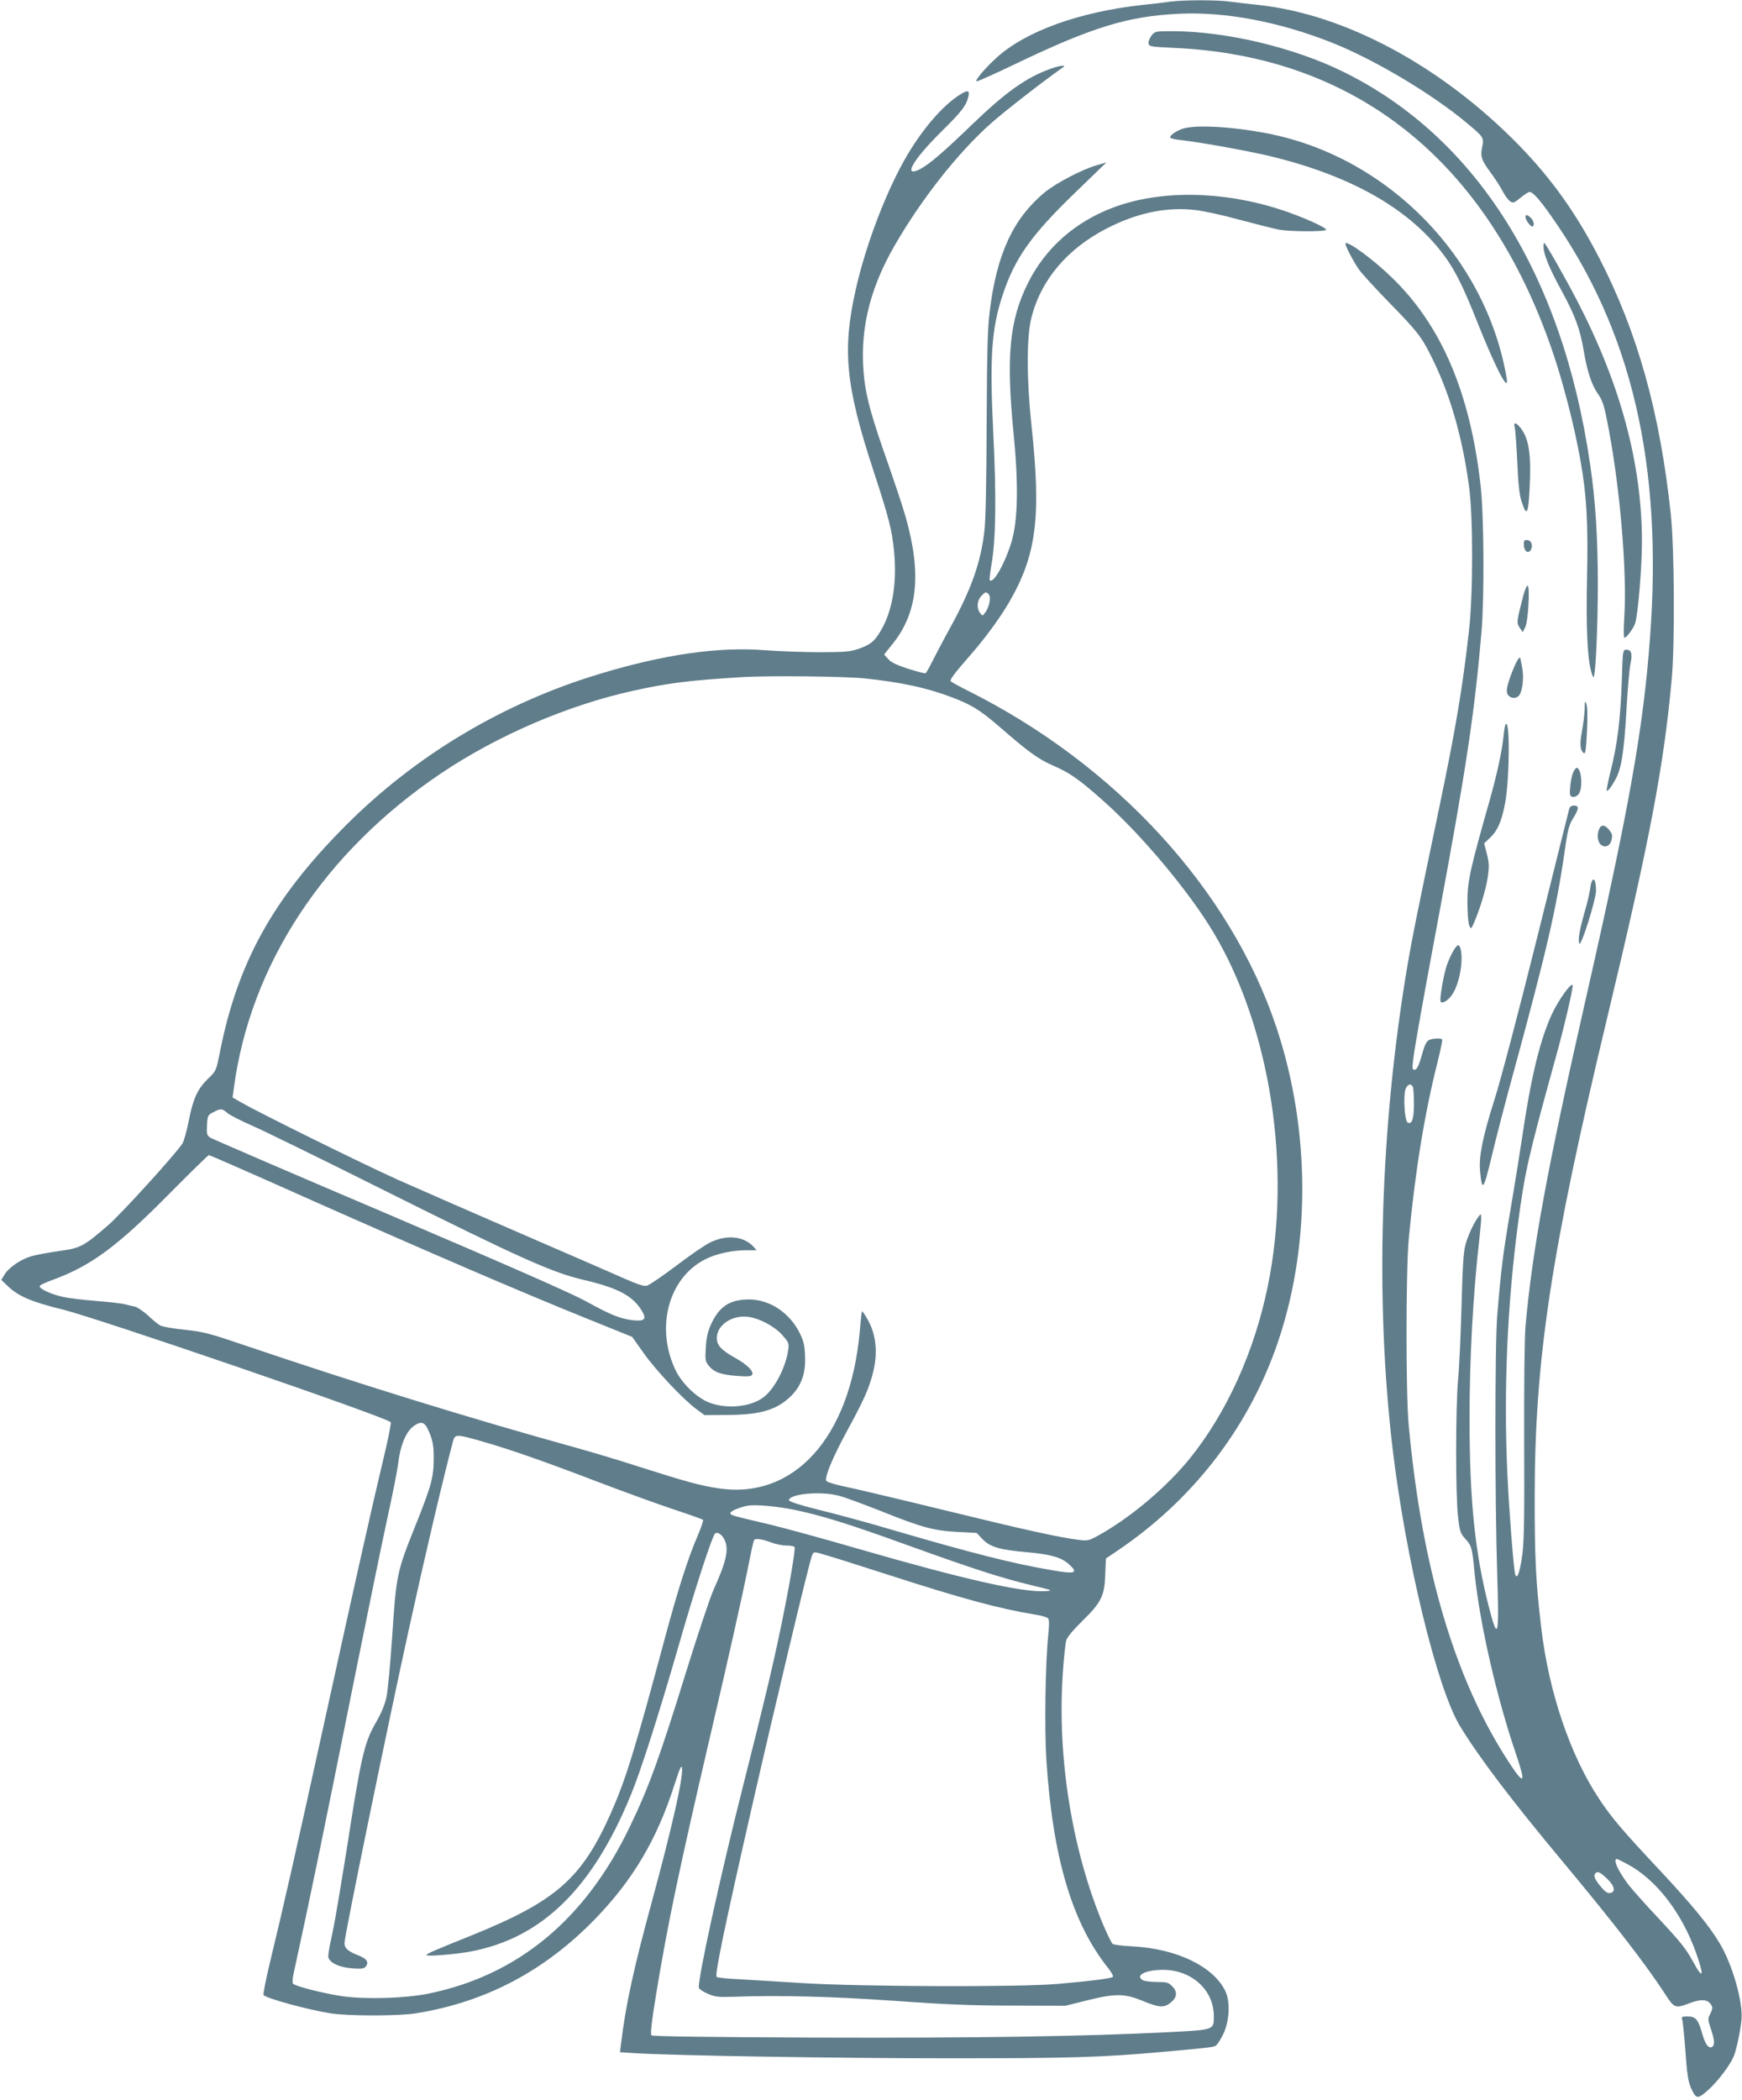
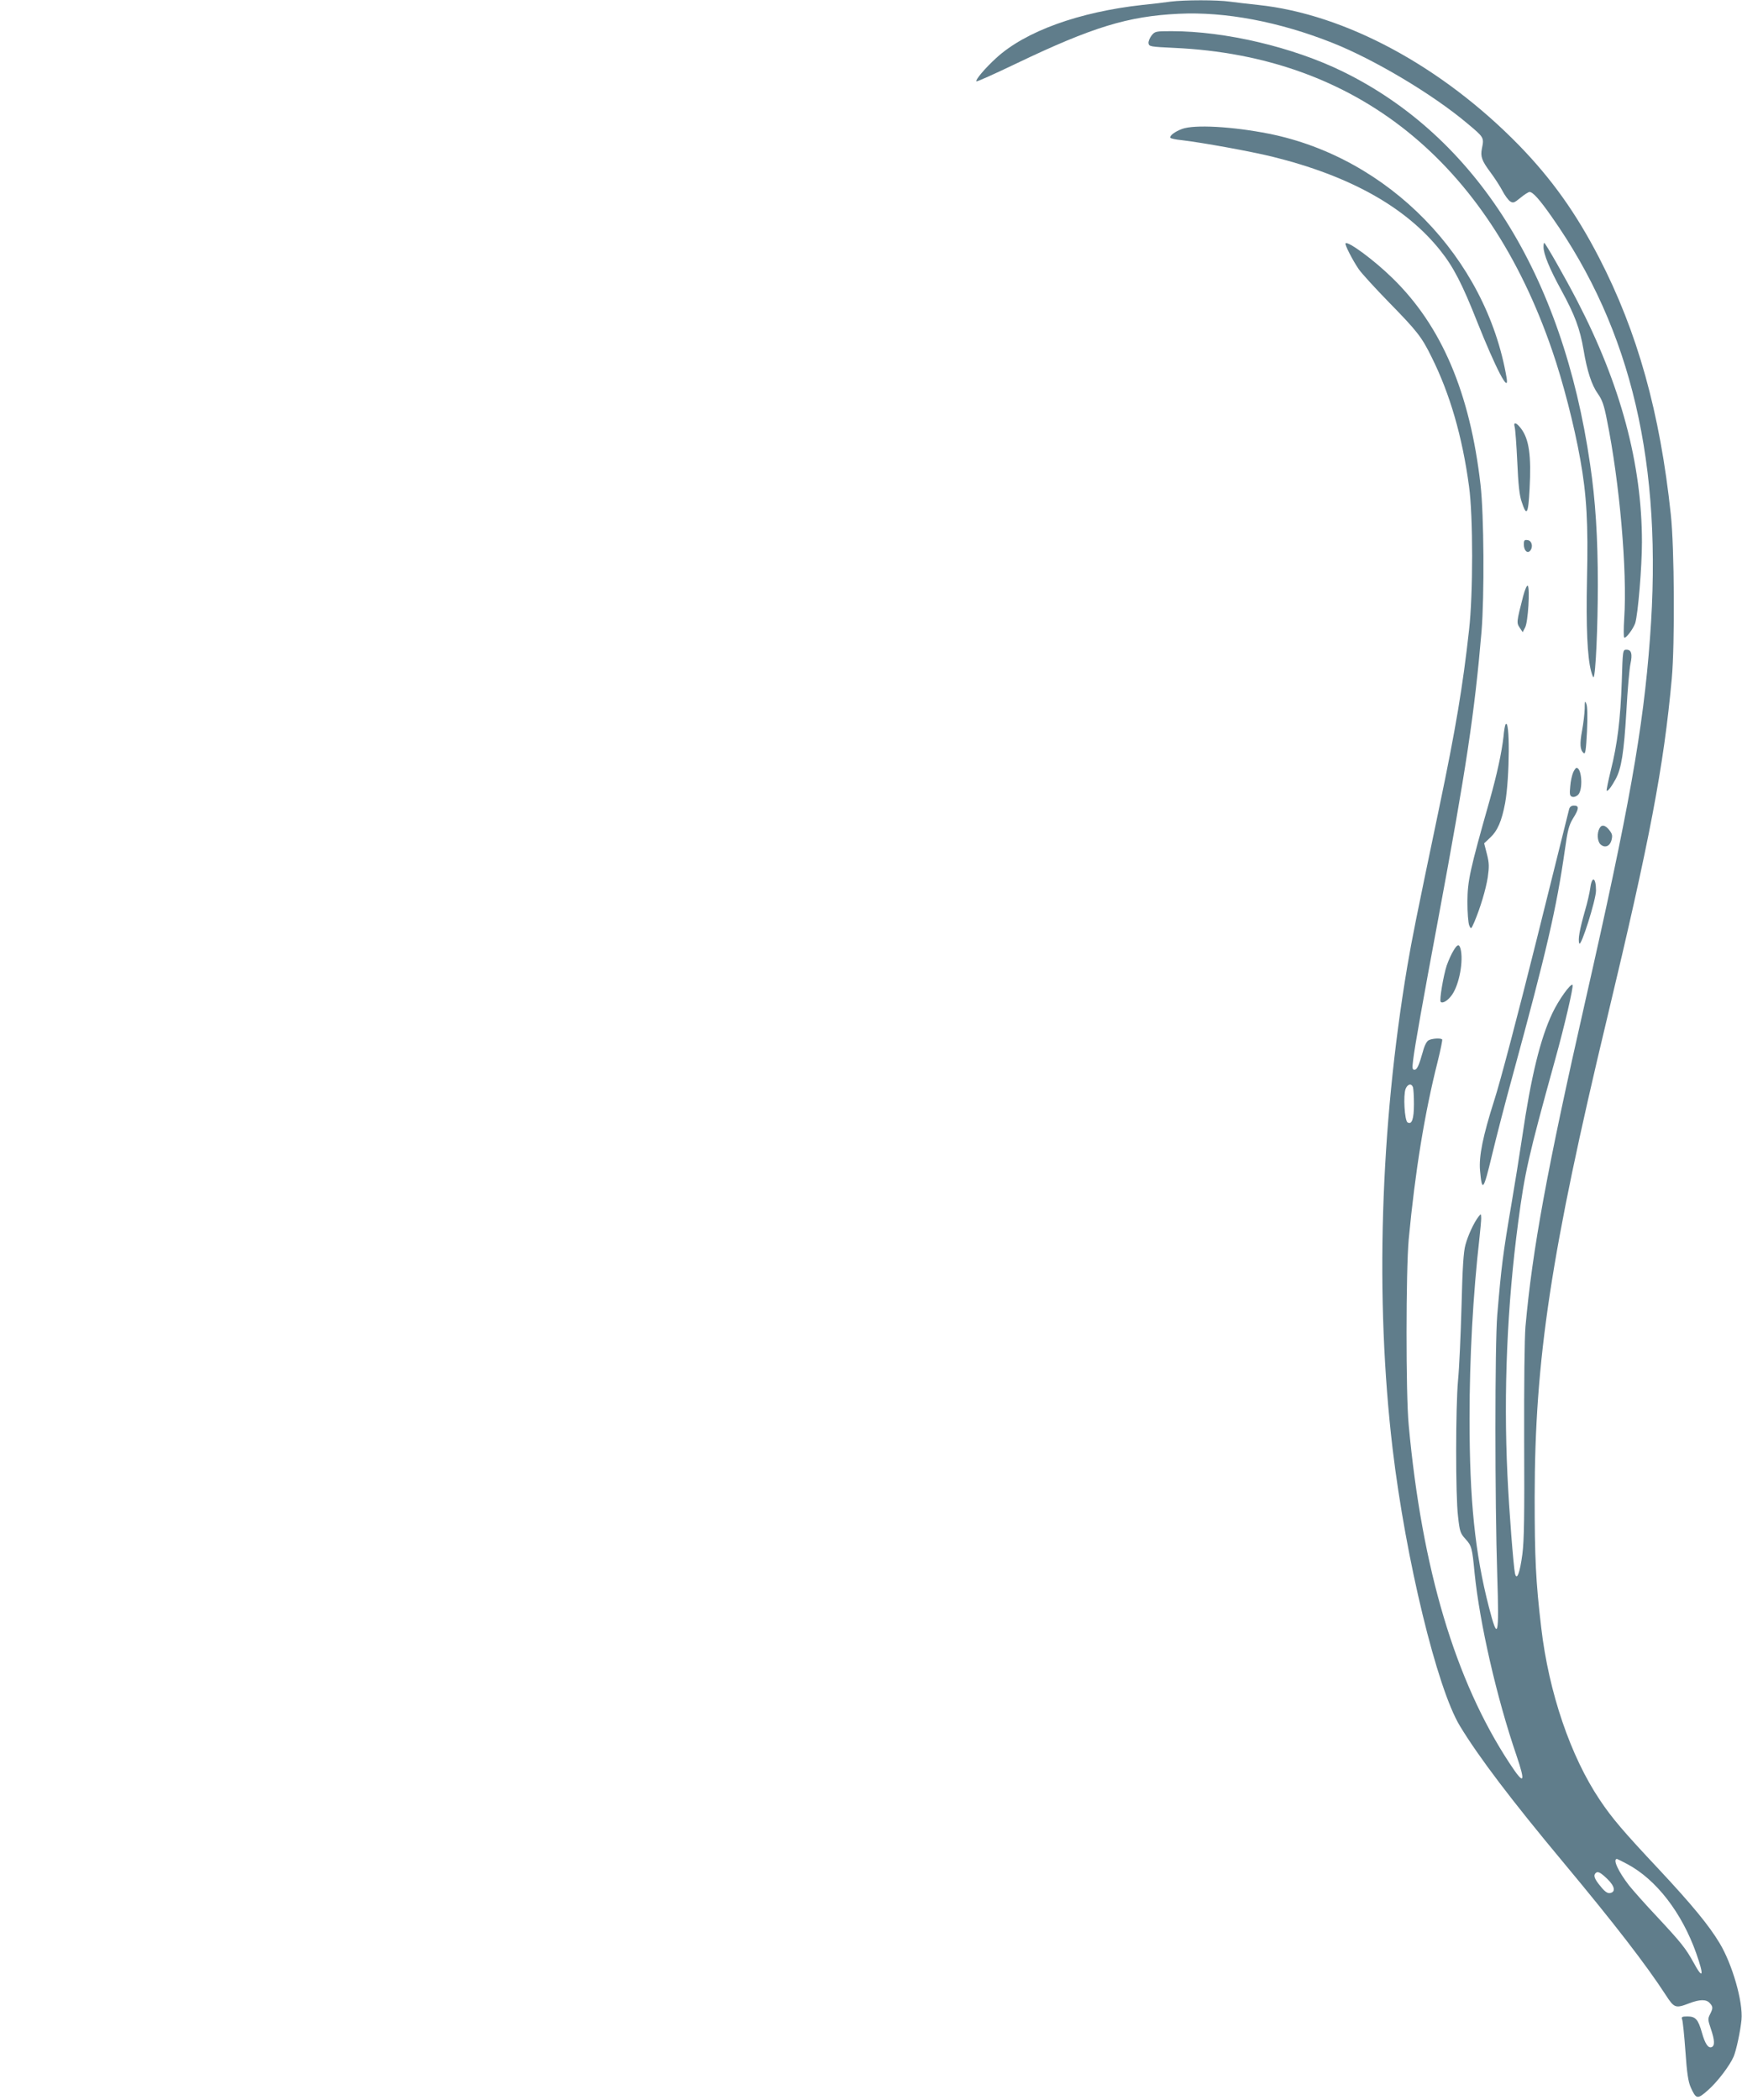
<svg xmlns="http://www.w3.org/2000/svg" version="1.0" width="1062pt" height="1280pt" viewBox="0 0 1062 1280" preserveAspectRatio="xMidYMid meet">
  <g transform="translate(0,1280) scale(0.1,-0.1)" fill="#607d8b" stroke="none">
    <path d="M7135 12790 c-33 -5 -109 -14 -170 -20 -388 -43 -714 -161 -891 -323 -68 -62 -130 -135 -121 -143 2 -3 112 46 243 109 464 222 680 288 989 303 284 14 613 -48 940 -178 256 -102 610 -313 820 -490 104 -87 103 -86 89 -155 -9 -48 0 -73 53 -144 26 -35 59 -86 73 -113 14 -27 35 -55 46 -63 19 -12 25 -10 64 22 23 19 48 35 55 35 20 0 62 -47 134 -150 488 -692 680 -1511 600 -2570 -41 -554 -128 -1040 -394 -2210 -234 -1030 -323 -1517 -365 -1985 -6 -73 -9 -347 -8 -700 2 -452 0 -604 -11 -688 -15 -113 -34 -164 -45 -117 -9 42 -36 383 -46 600 -24 510 -2 1033 66 1544 40 301 60 392 223 981 60 215 115 454 108 462 -12 11 -85 -92 -123 -172 -73 -154 -130 -385 -184 -755 -17 -113 -46 -295 -65 -405 -53 -311 -62 -384 -87 -680 -15 -180 -15 -1136 0 -1590 12 -373 4 -404 -51 -190 -85 329 -118 651 -118 1150 0 369 21 754 61 1105 5 47 10 99 10 115 -1 29 -1 29 -16 10 -28 -36 -64 -113 -80 -172 -12 -43 -18 -139 -24 -378 -5 -176 -14 -376 -21 -445 -15 -163 -16 -706 0 -834 10 -91 14 -102 46 -137 37 -41 40 -52 55 -209 31 -304 134 -756 255 -1109 58 -171 47 -184 -42 -48 -331 503 -534 1183 -615 2062 -18 190 -17 942 0 1130 39 414 97 770 176 1082 18 73 31 135 28 138 -9 9 -62 6 -82 -5 -12 -6 -26 -33 -35 -68 -25 -88 -36 -112 -52 -112 -13 0 -14 10 -8 58 9 79 61 370 155 872 168 902 220 1246 262 1740 18 220 15 712 -6 895 -64 562 -238 970 -538 1261 -110 108 -270 226 -285 211 -6 -7 42 -101 80 -157 17 -25 101 -117 187 -205 169 -173 197 -208 257 -330 112 -224 188 -485 229 -790 25 -181 25 -656 0 -875 -38 -343 -81 -601 -182 -1083 -147 -703 -164 -790 -194 -964 -166 -986 -198 -2031 -90 -2943 80 -673 271 -1460 410 -1689 115 -190 317 -456 630 -831 315 -378 507 -627 625 -809 52 -80 59 -83 143 -51 65 25 104 25 125 2 21 -23 21 -31 2 -69 -14 -27 -13 -35 5 -88 24 -70 25 -104 5 -112 -21 -8 -40 20 -59 87 -23 82 -39 100 -88 100 -34 0 -39 -3 -33 -18 4 -9 13 -96 20 -193 9 -131 17 -186 32 -220 33 -74 41 -76 106 -18 58 51 132 149 156 204 16 38 41 153 48 225 10 108 -55 336 -133 466 -65 109 -171 237 -369 449 -218 232 -288 314 -362 425 -178 265 -311 655 -357 1050 -33 278 -40 424 -40 795 1 843 99 1489 443 2925 259 1081 344 1527 393 2065 19 209 16 798 -6 1000 -66 621 -203 1111 -437 1564 -141 273 -289 480 -488 685 -472 483 -1061 800 -1591 856 -58 6 -135 15 -172 20 -77 11 -276 11 -363 0z m1479 -6616 c3 -9 6 -55 6 -103 0 -92 -13 -128 -39 -112 -18 12 -27 164 -12 204 12 30 35 36 45 11z m1306 -4735 c177 -94 333 -296 421 -544 49 -139 42 -164 -16 -57 -48 87 -74 120 -225 282 -70 74 -145 159 -169 189 -65 84 -101 161 -73 161 2 0 30 -14 62 -31z m-122 -90 c47 -45 54 -82 16 -87 -15 -2 -32 10 -57 42 -36 43 -44 65 -30 79 13 14 29 6 71 -34z" />
    <path d="M7020 12583 c-11 -15 -20 -36 -18 -47 3 -20 12 -21 158 -28 1107 -50 1907 -690 2303 -1845 65 -188 134 -455 171 -663 39 -216 49 -393 41 -730 -6 -292 2 -474 25 -561 6 -23 13 -39 15 -37 13 12 26 312 26 563 0 289 -14 513 -47 735 -168 1159 -697 1998 -1510 2395 -303 148 -715 245 -1041 245 -98 0 -102 -1 -123 -27z" />
-     <path d="M6405 12381 c-150 -54 -272 -141 -483 -344 -174 -168 -258 -239 -313 -268 -107 -54 -46 54 127 226 128 126 154 160 168 217 9 39 -5 41 -55 9 -100 -64 -216 -197 -313 -358 -128 -214 -258 -553 -320 -832 -82 -366 -60 -584 108 -1097 96 -293 114 -363 127 -498 18 -193 -11 -363 -82 -481 -39 -66 -63 -85 -139 -111 -46 -16 -84 -19 -230 -19 -96 0 -248 5 -336 12 -284 22 -614 -25 -1007 -144 -588 -177 -1123 -496 -1552 -927 -442 -444 -657 -834 -765 -1382 -22 -111 -23 -112 -73 -160 -63 -62 -90 -120 -117 -259 -12 -60 -29 -121 -38 -135 -38 -60 -373 -429 -451 -496 -152 -132 -170 -141 -301 -159 -63 -9 -139 -23 -167 -31 -66 -19 -139 -69 -165 -112 l-20 -33 43 -41 c61 -58 145 -94 326 -138 221 -54 1972 -655 2005 -688 4 -4 -15 -102 -43 -217 -73 -306 -166 -720 -359 -1600 -174 -793 -253 -1141 -335 -1479 -25 -104 -42 -193 -38 -196 23 -22 275 -90 408 -111 103 -17 417 -17 520 0 426 68 786 258 1095 577 229 237 375 483 481 814 35 108 44 128 47 102 6 -63 -60 -355 -181 -802 -115 -421 -162 -638 -191 -877 l-6 -51 92 -6 c255 -15 1226 -31 1903 -31 755 0 936 5 1325 40 255 23 294 27 311 36 8 4 28 34 44 66 41 82 47 201 15 268 -73 150 -296 258 -565 272 -60 3 -115 10 -122 15 -6 5 -32 57 -57 116 -190 453 -281 1017 -247 1528 6 94 16 186 21 205 6 21 41 63 98 119 116 113 136 154 140 283 l4 98 71 48 c449 303 781 727 962 1226 217 601 219 1327 6 1965 -280 838 -977 1598 -1878 2049 -56 28 -104 54 -107 59 -6 10 20 45 123 163 88 101 173 217 230 313 170 292 200 520 139 1086 -30 287 -30 533 0 654 58 230 219 421 462 545 183 94 362 131 535 111 50 -5 173 -32 274 -60 101 -27 209 -54 239 -60 68 -12 279 -13 286 -1 8 12 -151 83 -279 124 -356 115 -732 119 -1016 13 -235 -88 -415 -247 -522 -461 -113 -227 -134 -445 -88 -914 31 -315 27 -533 -13 -666 -39 -128 -110 -254 -132 -232 -3 3 2 47 11 99 26 148 30 414 10 808 -22 453 -10 628 57 830 75 228 175 368 450 633 l183 177 -55 -16 c-92 -26 -251 -109 -323 -168 -190 -159 -290 -373 -333 -721 -13 -104 -17 -243 -19 -690 -1 -353 -6 -595 -14 -655 -23 -192 -79 -349 -205 -580 -41 -74 -90 -167 -110 -207 -19 -39 -39 -74 -43 -76 -5 -3 -53 10 -107 27 -71 23 -106 40 -122 60 l-24 27 49 61 c156 192 181 429 82 778 -16 58 -66 206 -109 330 -93 263 -127 383 -142 500 -34 284 23 543 182 820 163 283 384 565 588 747 78 70 332 267 430 335 23 15 23 17 5 17 -11 0 -42 -8 -70 -18z m-376 -3205 c14 -17 1 -80 -24 -111 -15 -20 -15 -20 -30 -1 -22 28 -19 76 7 103 25 27 31 28 47 9z m-755 -511 c217 -23 372 -56 521 -112 124 -46 178 -79 294 -179 184 -160 241 -201 333 -241 101 -44 157 -83 304 -214 233 -206 525 -555 673 -804 347 -582 478 -1435 330 -2154 -82 -400 -250 -771 -476 -1051 -138 -170 -349 -350 -540 -459 -72 -41 -80 -43 -131 -37 -119 14 -340 63 -822 181 -278 68 -553 133 -612 145 -59 12 -109 28 -111 35 -10 24 40 143 125 300 106 195 134 258 159 354 33 128 21 239 -35 335 -15 26 -29 46 -31 44 -2 -2 -8 -59 -14 -127 -59 -647 -405 -1026 -868 -951 -110 17 -195 41 -463 126 -129 42 -316 98 -415 125 -632 175 -1316 387 -1975 610 -241 82 -276 92 -392 104 -70 7 -137 19 -150 26 -13 6 -46 33 -74 60 -29 26 -65 51 -80 55 -16 3 -45 10 -64 15 -19 5 -98 14 -175 20 -77 6 -168 17 -203 25 -72 16 -145 50 -140 66 2 6 38 23 81 38 232 85 393 204 707 522 130 131 239 238 244 238 4 0 290 -125 634 -279 710 -315 1257 -551 1666 -716 l280 -113 70 -99 c77 -108 243 -284 321 -341 l50 -37 140 1 c202 1 303 31 390 118 61 62 88 138 83 241 -2 63 -9 92 -31 137 -62 127 -184 208 -312 208 -117 -1 -180 -42 -231 -153 -19 -43 -28 -81 -31 -140 -5 -74 -3 -85 18 -111 31 -39 74 -55 172 -62 62 -5 86 -3 92 6 13 20 -27 61 -100 102 -86 48 -115 78 -115 122 0 80 92 142 190 130 69 -8 163 -58 210 -112 39 -44 41 -49 35 -92 -16 -107 -83 -235 -150 -286 -77 -59 -223 -74 -330 -33 -76 28 -170 119 -208 201 -122 259 -41 560 183 673 64 33 164 55 249 55 l64 0 -19 21 c-59 65 -164 76 -265 26 -30 -14 -123 -78 -207 -142 -84 -63 -164 -118 -178 -121 -18 -5 -55 7 -132 41 -59 26 -345 151 -637 277 -291 126 -631 275 -755 330 -217 98 -839 405 -948 468 l-54 31 7 52 c99 757 552 1445 1266 1925 341 229 771 414 1165 501 217 48 343 64 669 84 164 10 624 5 749 -8z m-3887 -2649 c15 -13 82 -47 148 -76 66 -28 437 -210 825 -404 806 -402 1004 -491 1195 -536 210 -49 300 -96 356 -186 33 -54 21 -68 -51 -61 -78 9 -136 32 -288 116 -87 48 -474 218 -1198 527 -588 250 -1079 462 -1092 470 -20 13 -23 22 -20 76 3 58 5 62 38 79 45 24 53 24 87 -5z m1232 -1951 c20 -49 25 -78 25 -155 0 -113 -14 -166 -114 -415 -111 -276 -114 -292 -140 -682 -11 -160 -26 -321 -34 -357 -9 -43 -31 -97 -64 -154 -72 -125 -90 -202 -182 -797 -29 -181 -63 -384 -76 -450 -38 -181 -38 -183 -24 -201 24 -28 70 -45 138 -51 54 -4 70 -2 81 10 22 27 8 49 -44 69 -62 24 -85 44 -85 75 0 43 263 1325 396 1928 98 447 202 889 265 1128 12 47 20 47 174 3 178 -51 375 -120 705 -246 162 -62 373 -138 468 -170 95 -31 175 -60 178 -63 4 -3 -11 -45 -31 -93 -60 -139 -118 -320 -195 -604 -191 -712 -245 -885 -335 -1089 -178 -401 -334 -538 -850 -747 -236 -95 -275 -112 -275 -120 0 -10 182 5 270 22 434 82 742 384 976 954 64 157 168 483 290 905 96 336 204 668 223 688 13 13 41 -4 56 -34 31 -58 15 -132 -65 -309 -22 -50 -96 -271 -165 -493 -163 -528 -229 -709 -344 -948 -272 -568 -683 -908 -1229 -1020 -143 -29 -386 -36 -530 -15 -111 17 -279 59 -296 76 -4 4 -3 30 3 57 113 521 149 693 381 1848 71 352 155 764 188 915 33 151 63 301 67 334 15 130 51 216 105 250 43 27 63 17 89 -49z m2494 -381 c33 -8 149 -51 258 -94 249 -100 324 -120 468 -127 l115 -6 35 -37 c45 -48 105 -66 266 -80 152 -13 216 -32 263 -75 58 -53 38 -60 -106 -35 -236 40 -477 101 -967 244 -141 42 -342 97 -446 122 -121 30 -189 52 -189 60 0 39 193 57 303 28z m-276 -85 c164 -33 341 -88 688 -214 408 -147 574 -201 760 -246 137 -33 139 -34 85 -37 -140 -8 -504 75 -1130 256 -206 60 -454 128 -550 151 -241 57 -233 55 -237 68 -4 12 63 40 112 47 49 6 174 -5 272 -25z m-139 -199 c29 -11 72 -20 97 -20 24 0 46 -4 49 -9 7 -11 -34 -252 -84 -491 -50 -241 -105 -471 -235 -985 -135 -536 -265 -1129 -265 -1208 0 -8 23 -25 53 -38 46 -20 64 -22 162 -19 274 10 595 2 980 -25 305 -22 476 -29 720 -29 l320 -1 132 33 c174 43 229 42 339 -3 101 -42 132 -44 173 -9 38 32 40 66 6 99 -21 22 -33 25 -90 25 -37 0 -75 5 -86 10 -53 29 13 64 121 64 175 0 310 -123 310 -282 0 -85 6 -83 -276 -98 -524 -26 -1164 -36 -2151 -33 -664 3 -995 7 -1002 14 -7 7 2 86 29 250 69 422 140 760 331 1580 111 473 199 866 239 1070 12 61 24 113 27 118 7 12 46 8 101 -13z m346 -81 c39 -11 202 -63 361 -114 461 -149 687 -210 902 -245 40 -6 77 -17 83 -24 7 -9 7 -42 0 -107 -17 -169 -23 -563 -11 -754 39 -600 158 -998 379 -1273 19 -24 31 -47 26 -51 -11 -10 -133 -25 -339 -43 -229 -20 -1195 -17 -1548 5 -153 10 -331 20 -397 24 -65 3 -124 9 -131 14 -13 8 46 294 211 1019 142 622 353 1508 370 1548 12 27 7 27 94 1z" />
    <path d="M7206 12014 c-43 -16 -78 -42 -71 -54 3 -4 33 -11 67 -14 128 -15 420 -68 555 -101 473 -117 813 -307 1024 -572 80 -100 134 -205 224 -433 114 -286 197 -446 180 -343 -125 732 -719 1342 -1449 1488 -222 44 -455 57 -530 29z" />
-     <path d="M9300 11477 c0 -17 29 -57 41 -57 16 0 10 36 -9 53 -22 20 -32 21 -32 4z" />
    <path d="M9410 11295 c0 -43 36 -132 108 -263 83 -152 114 -235 136 -364 22 -132 50 -216 88 -269 25 -35 37 -68 54 -156 78 -382 125 -925 106 -1211 -4 -63 -4 -116 0 -118 10 -7 55 53 67 88 17 55 41 342 41 494 0 477 -130 960 -394 1469 -74 143 -195 355 -202 355 -2 0 -4 -11 -4 -25z" />
    <path d="M9234 10198 c4 -13 11 -108 16 -213 6 -138 13 -205 27 -244 30 -92 40 -76 48 78 11 205 -3 304 -52 369 -28 37 -48 43 -39 10z" />
    <path d="M9290 9482 c0 -37 22 -59 39 -38 19 23 10 61 -16 64 -19 3 -23 -1 -23 -26z" />
    <path d="M9286 9167 c-41 -159 -41 -163 -21 -193 l18 -27 15 29 c18 33 30 240 16 254 -5 5 -17 -22 -28 -63z" />
    <path d="M9887 8646 c-8 -231 -27 -383 -67 -542 -16 -65 -27 -120 -25 -123 7 -6 30 25 55 71 35 65 50 161 65 410 7 134 19 265 25 292 13 60 6 86 -24 86 -23 0 -23 -1 -29 -194z" />
-     <path d="M9231 8735 c-39 -93 -52 -145 -41 -165 14 -26 48 -32 69 -11 22 22 33 111 21 171 -5 25 -9 48 -10 53 -1 22 -19 0 -39 -48z" />
    <path d="M9661 8480 c-1 -30 -8 -90 -16 -133 -15 -81 -13 -118 10 -137 10 -9 14 17 20 132 4 91 3 152 -4 168 -8 22 -10 17 -10 -30z" />
    <path d="M9178 8384 c-3 -5 -9 -38 -12 -74 -11 -96 -39 -227 -85 -390 -120 -423 -134 -487 -135 -615 0 -67 5 -131 11 -145 11 -25 11 -25 31 20 36 85 70 197 82 273 9 64 9 86 -5 141 l-17 66 36 34 c46 43 71 101 92 212 28 155 30 526 2 478z" />
    <path d="M9591 8093 c-7 -16 -16 -54 -18 -85 -5 -48 -3 -59 11 -64 10 -4 25 1 36 11 32 29 24 165 -9 165 -4 0 -13 -12 -20 -27z" />
    <path d="M9566 7868 c-3 -13 -93 -374 -200 -803 -110 -441 -221 -863 -256 -970 -69 -217 -95 -342 -87 -430 12 -133 21 -122 72 91 26 109 83 330 127 489 207 759 267 1018 318 1374 17 122 25 152 50 193 37 59 38 78 6 78 -16 0 -26 -7 -30 -22z" />
    <path d="M9751 7751 c-16 -29 -13 -77 5 -96 26 -25 57 -15 68 23 7 27 6 38 -11 60 -25 34 -49 39 -62 13z" />
    <path d="M9695 7388 c-4 -29 -18 -91 -32 -138 -33 -116 -44 -176 -35 -200 10 -26 102 267 102 322 0 81 -25 92 -35 16z" />
    <path d="M8861 7006 c-12 -19 -30 -59 -41 -90 -20 -60 -46 -213 -37 -222 12 -13 46 9 70 44 44 64 70 207 51 280 -9 30 -19 28 -43 -12z" />
  </g>
</svg>